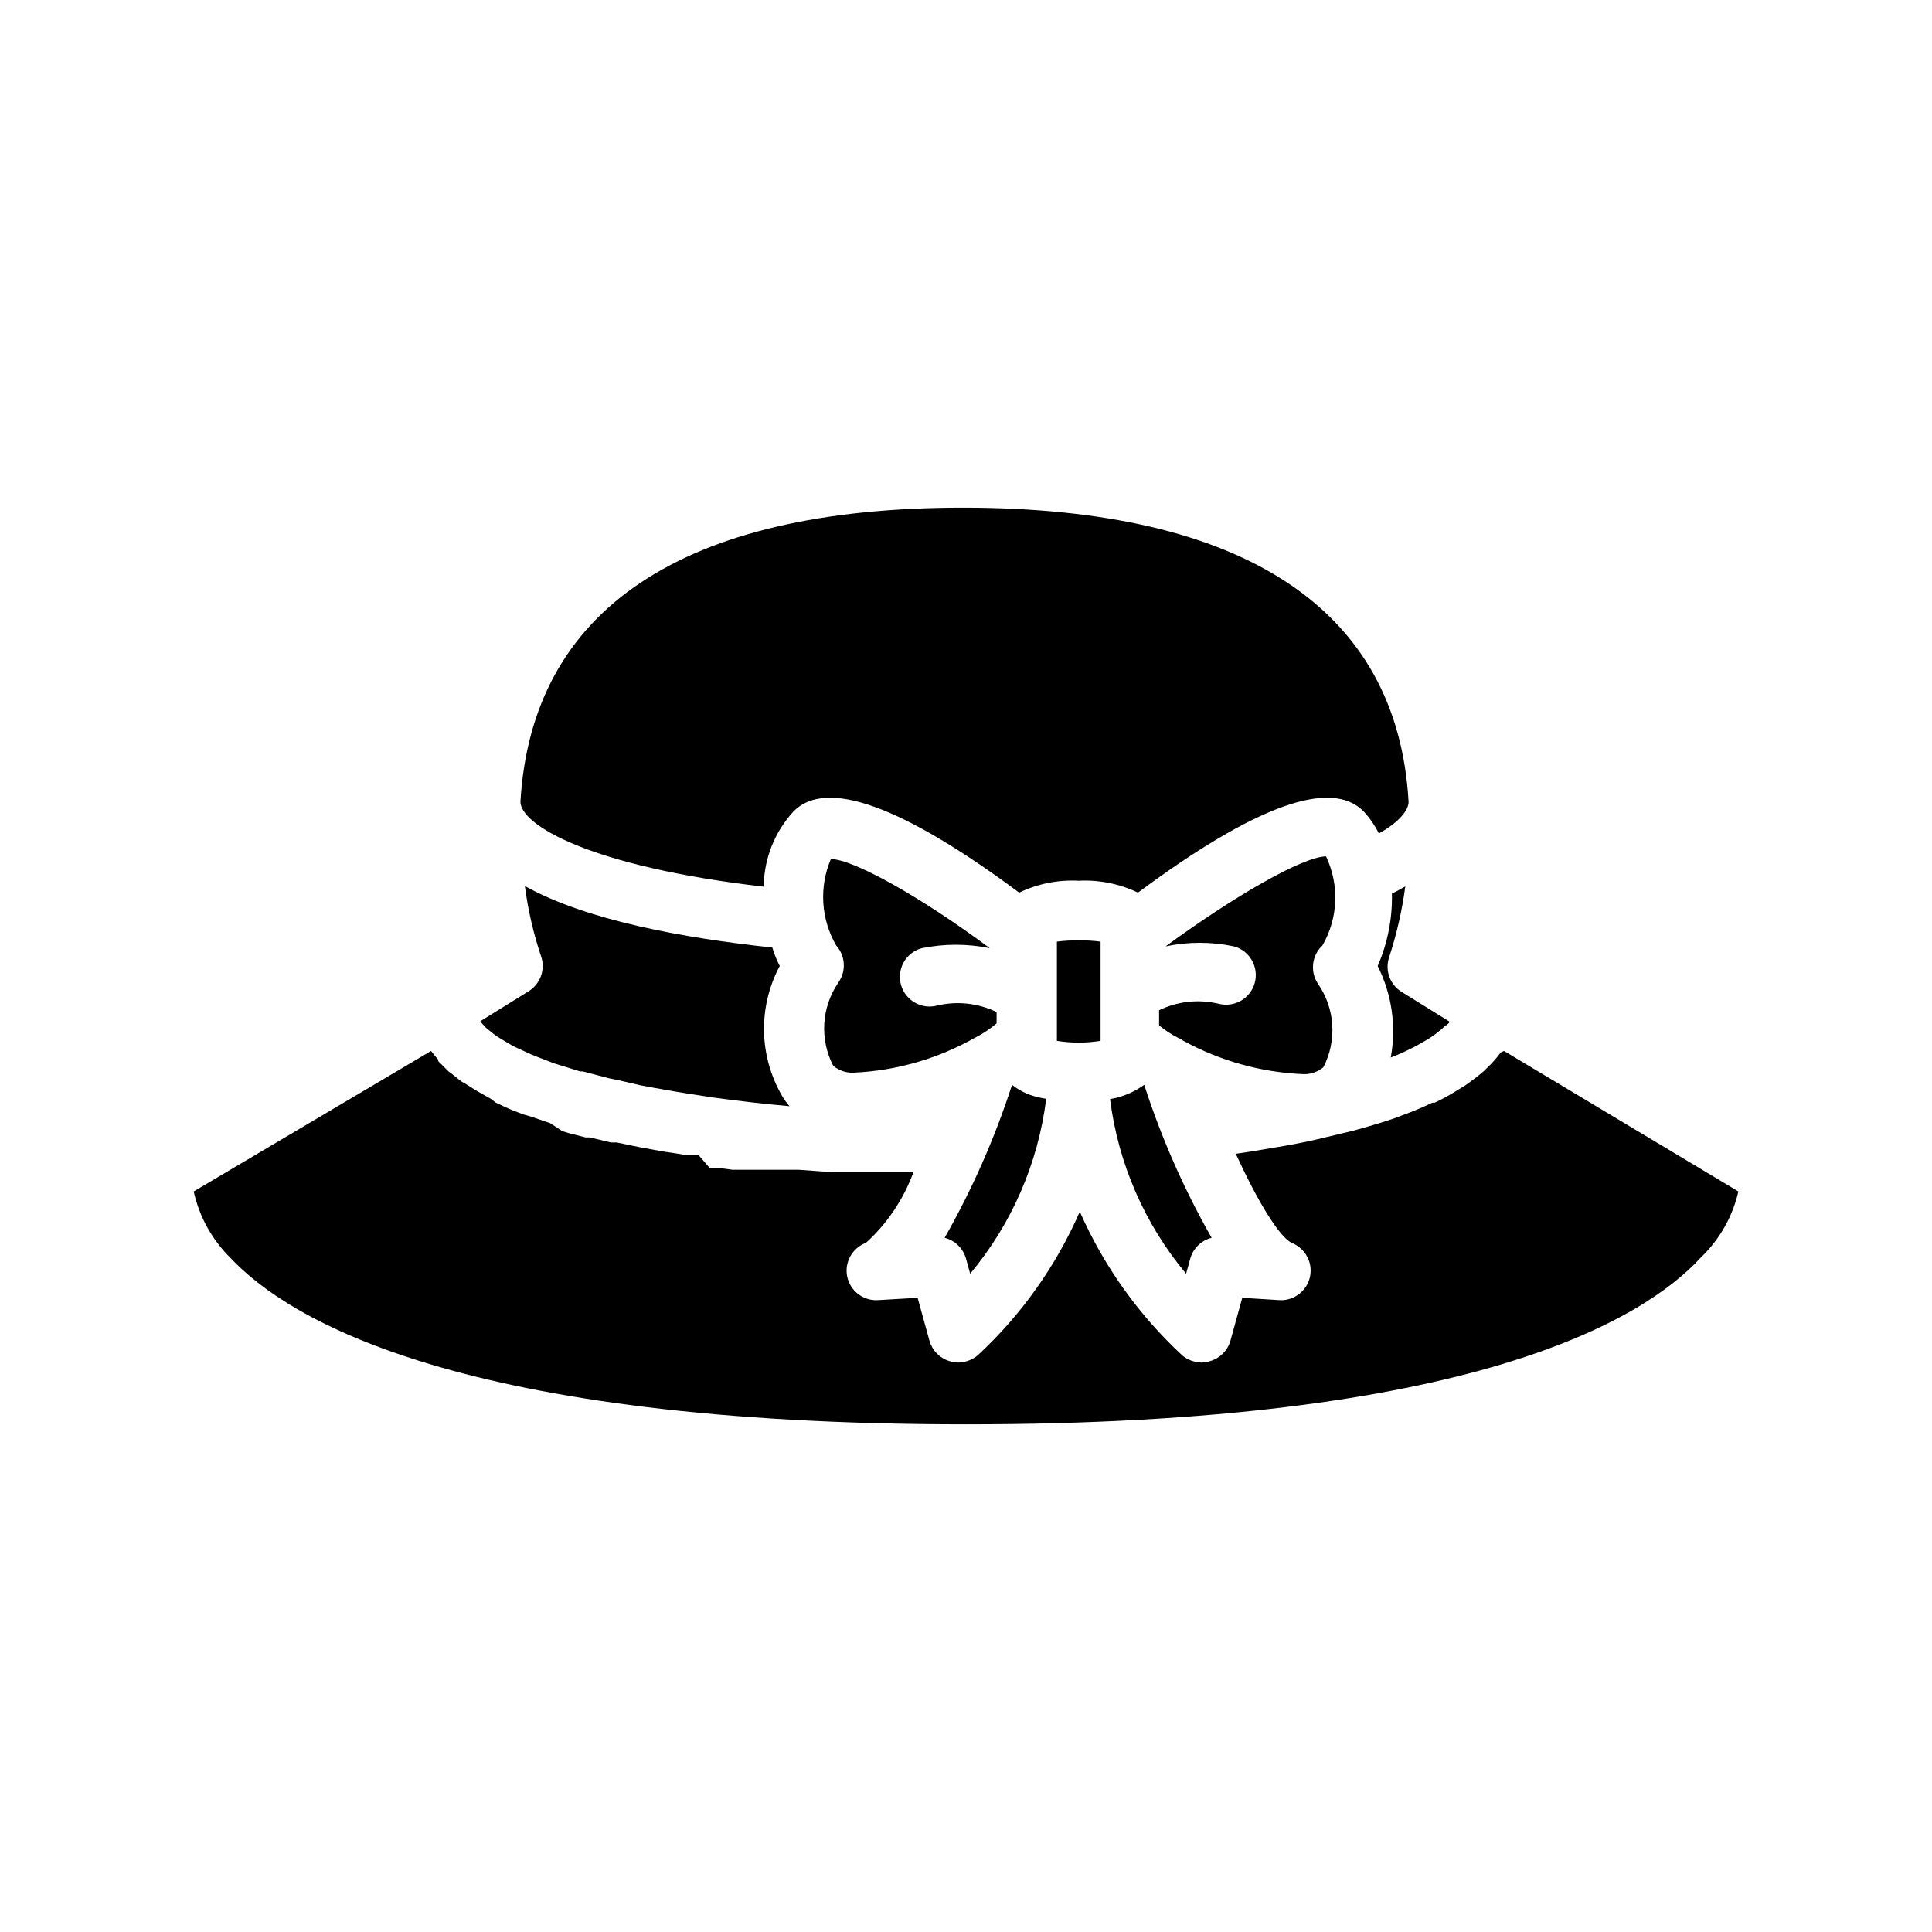
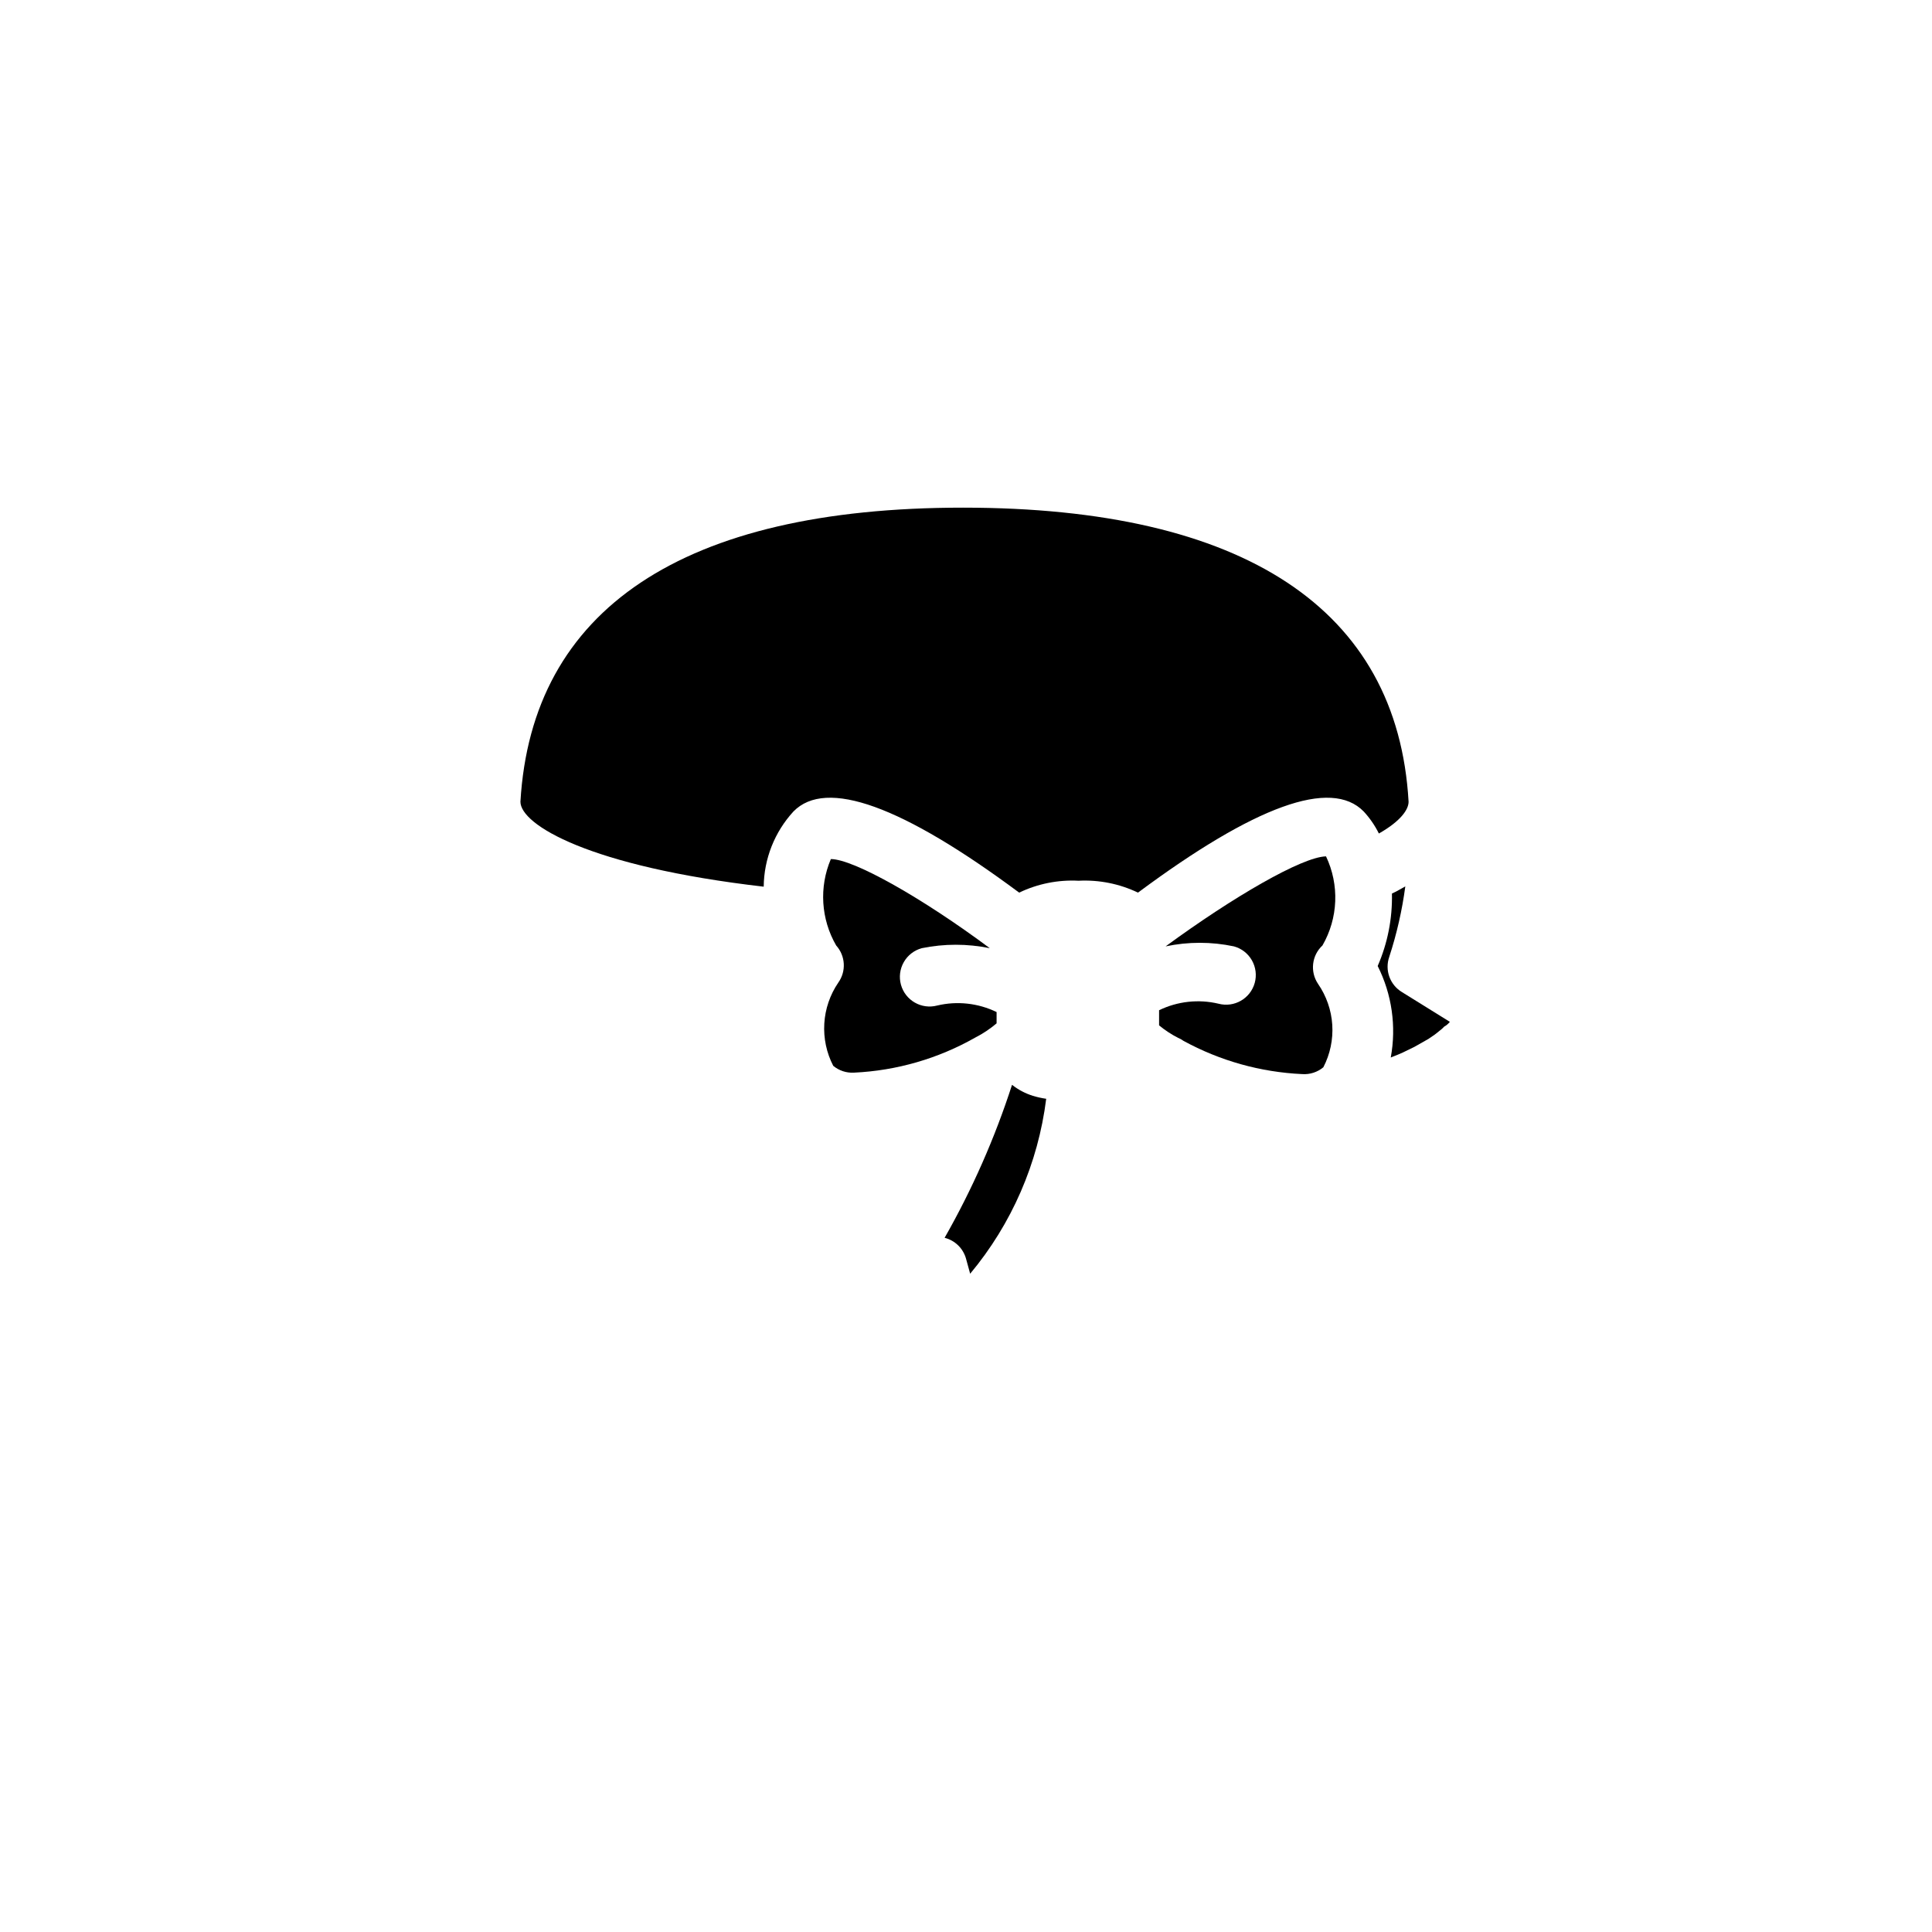
<svg xmlns="http://www.w3.org/2000/svg" fill="#000000" width="800px" height="800px" version="1.1" viewBox="144 144 512 512">
  <g>
-     <path d="m541.7 422.91c-1.074 1.477-2.289 2.848-3.621 4.094l-0.867 0.867c-1.684 1.43-3.445 2.769-5.273 4.012l-1.34 0.789c-2.043 1.324-4.172 2.508-6.375 3.543h-0.629c-2.562 1.242-5.191 2.348-7.871 3.305l-2.047 0.789c-2.992 1.023-6.141 1.969-9.523 2.914l-1.73 0.473-9.918 2.363-2.125 0.473c-3.856 0.789-7.871 1.496-12.281 2.203l-2.832 0.473-3.777 0.551c5.824 12.676 11.492 21.965 14.801 23.617l-0.008-0.004c3.609 1.387 5.676 5.188 4.879 8.973-0.793 3.691-4.094 6.305-7.871 6.219l-10.078-0.629-3.148 11.414c-0.754 2.582-2.769 4.602-5.352 5.352-0.734 0.254-1.508 0.387-2.285 0.395-1.867-0.039-3.668-0.703-5.113-1.891-11.562-10.711-20.805-23.676-27.16-38.098-6.312 14.426-15.531 27.395-27.078 38.098-1.473 1.199-3.301 1.863-5.195 1.891-0.777-0.02-1.547-0.148-2.285-0.395-2.551-0.773-4.535-2.789-5.273-5.352l-3.148-11.414-10.785 0.629c-3.777 0.086-7.082-2.527-7.871-6.219-0.789-3.805 1.316-7.617 4.957-8.973 5.652-5.137 9.973-11.566 12.598-18.738h-21.57l-8.816-0.629h-17.555l-2.992-0.395h-2.992l-2.992-3.461h-3.148l-2.754-0.473-3.227-0.473-2.598-0.473-3.465-0.629-2.363-0.473-4.172-0.867h-1.496l-5.668-1.34h-1.102l-4.328-1.102-1.812-0.551-3.227-2.125-1.891-0.629-3.148-1.102-1.965-0.551-2.914-1.102-1.812-0.789-2.676-1.258-1.336-1.023-2.519-1.418-1.496-0.867-2.363-1.496-1.492-0.863-2.441-1.969-0.867-0.629-2.754-2.754v-0.395c-0.672-0.727-1.305-1.488-1.891-2.285l-62.898 37.234c1.473 6.664 4.832 12.758 9.684 17.555 15.508 16.531 61.168 44.164 194.99 44.164s179.48-27.629 194.68-44.16l-0.004-0.004c4.981-4.746 8.457-10.848 10-17.555l-62.109-37.234z" />
-     <path d="m424.09 393.54v26.293c3.832 0.629 7.742 0.629 11.574 0v-26.293c-3.844-0.473-7.731-0.473-11.574 0z" />
    <path d="m346.39 378.98c0.074-7.383 2.879-14.477 7.871-19.918 8.66-8.895 28.891-1.496 59.828 21.492 4.902-2.352 10.316-3.434 15.742-3.148 5.43-0.281 10.844 0.801 15.746 3.148 30.938-22.984 51.168-30.387 59.828-21.492 1.609 1.742 2.961 3.703 4.012 5.828 5.824-3.305 7.871-6.375 7.871-8.422-2.914-51.09-43.691-77.934-118.08-77.934-74.387-0.004-114.3 27-117.29 77.93 0 6.062 18.105 17.164 64.473 22.516z" />
-     <path d="m351.43 434.71c-6.32-10.637-6.621-23.805-0.789-34.715-0.809-1.562-1.469-3.195-1.969-4.883-23.617-2.519-49.359-7.242-65.574-16.297v0.004c0.82 6.289 2.242 12.484 4.254 18.496 1.281 3.555-0.137 7.519-3.387 9.449l-12.676 7.871 0.551 0.707 0.945 1.023 1.73 1.418 1.418 1.023 2.363 1.418 1.73 1.023 3.07 1.418 1.891 0.867 4.25 1.652 1.652 0.629 6.848 2.125h0.707l6.926 1.812 2.676 0.551 5.824 1.34 3.387 0.629 5.824 1.023 3.856 0.629 6.141 0.945 4.25 0.551 6.453 0.789 4.488 0.473 4.961 0.473 0.008-0.004c-0.68-0.754-1.285-1.57-1.809-2.441z" />
    <path d="m528.23 414.8-12.676-7.871c-3.211-1.922-4.625-5.836-3.383-9.367 1.984-6.078 3.406-12.32 4.25-18.656-1.18 0.629-2.281 1.34-3.543 1.891v-0.004c0.148 6.602-1.141 13.156-3.777 19.211 3.769 7.484 4.984 16 3.465 24.246l1.969-0.789 1.258-0.551 3.07-1.496 2.914-1.652 0.707-0.395 1.73-1.18 0.707-0.551 1.258-1.023 0.551-0.551h0.004c0.578-0.316 1.086-0.746 1.496-1.262z" />
    <path d="m452.9 394.8c5.969-1.262 12.137-1.262 18.105 0 2.016 0.551 3.731 1.883 4.762 3.695 1.035 1.816 1.305 3.973 0.75 5.984-1.152 4.16-5.434 6.617-9.605 5.512-5.289-1.254-10.852-0.641-15.742 1.73v4.016c1.555 1.281 3.242 2.391 5.035 3.305 0.508 0.199 0.984 0.465 1.418 0.789 9.688 5.297 20.457 8.312 31.488 8.816 2.027 0.141 4.031-0.508 5.59-1.809 1.797-3.469 2.613-7.359 2.363-11.258-0.25-3.898-1.559-7.652-3.781-10.863-2.156-3.215-1.656-7.523 1.18-10.156 4.18-7.238 4.531-16.066 0.945-23.617-6.375 0.16-24.559 10.707-42.508 23.855z" />
    <path d="m365.6 394.57c2.469 2.746 2.699 6.836 0.551 9.84-2.188 3.215-3.469 6.957-3.703 10.836-0.234 3.883 0.582 7.754 2.367 11.207 1.539 1.281 3.508 1.93 5.508 1.809 11.289-0.527 22.293-3.711 32.117-9.289 2.031-1.031 3.934-2.301 5.668-3.777v-2.992c-4.891-2.371-10.453-2.984-15.742-1.73-4.172 1.105-8.453-1.352-9.605-5.512-0.555-2.016-0.285-4.168 0.75-5.984 1.031-1.816 2.746-3.144 4.762-3.699 5.945-1.215 12.078-1.215 18.027 0-17.633-13.145-36.055-23.617-42.117-23.617v0.004c-3.156 7.434-2.633 15.918 1.418 22.906z" />
-     <path d="m459.43 477.54c0.762-2.723 2.926-4.824 5.668-5.512-7.332-12.867-13.32-26.449-17.871-40.539-2.68 1.945-5.781 3.242-9.051 3.777 2.148 17.039 9.141 33.105 20.152 46.285z" />
    <path d="m400 477.54 1.102 4.016v-0.004c11.02-13.203 18.016-29.297 20.152-46.363-1.199-0.172-2.383-0.434-3.543-0.789-2-0.625-3.867-1.609-5.512-2.91-4.551 14.09-10.539 27.672-17.867 40.539 2.738 0.688 4.902 2.789 5.668 5.512z" />
  </g>
</svg>